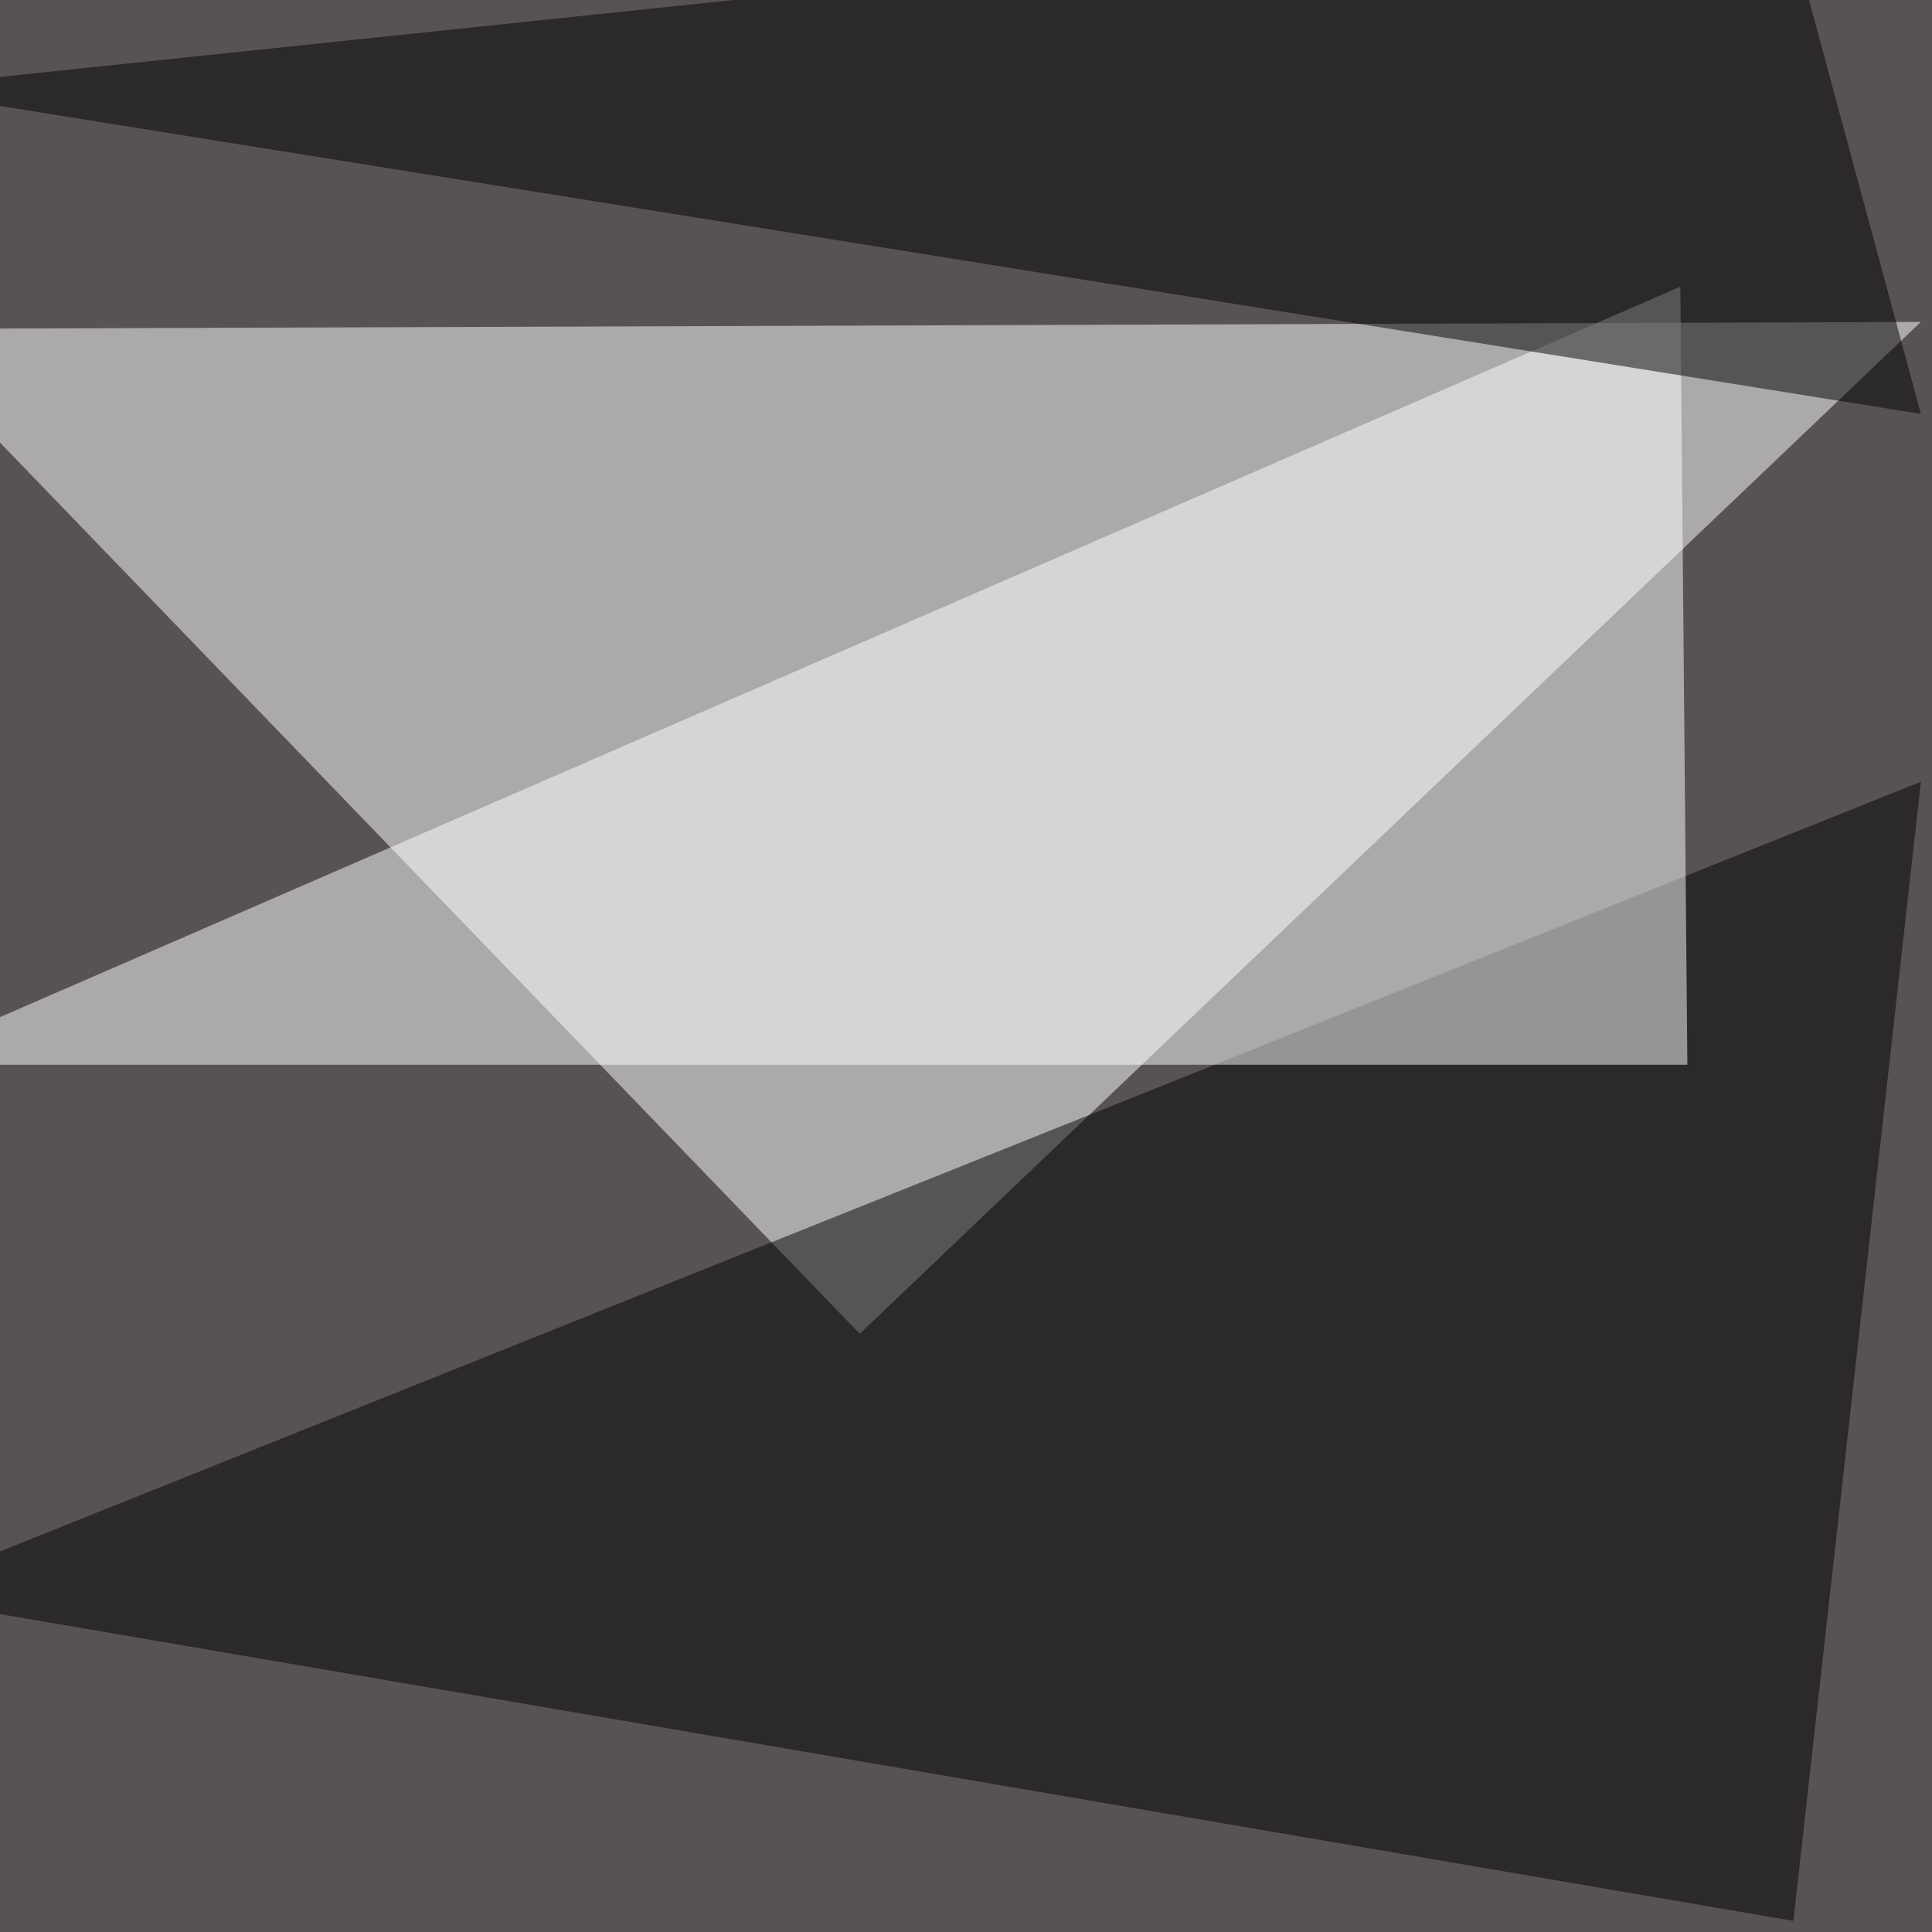
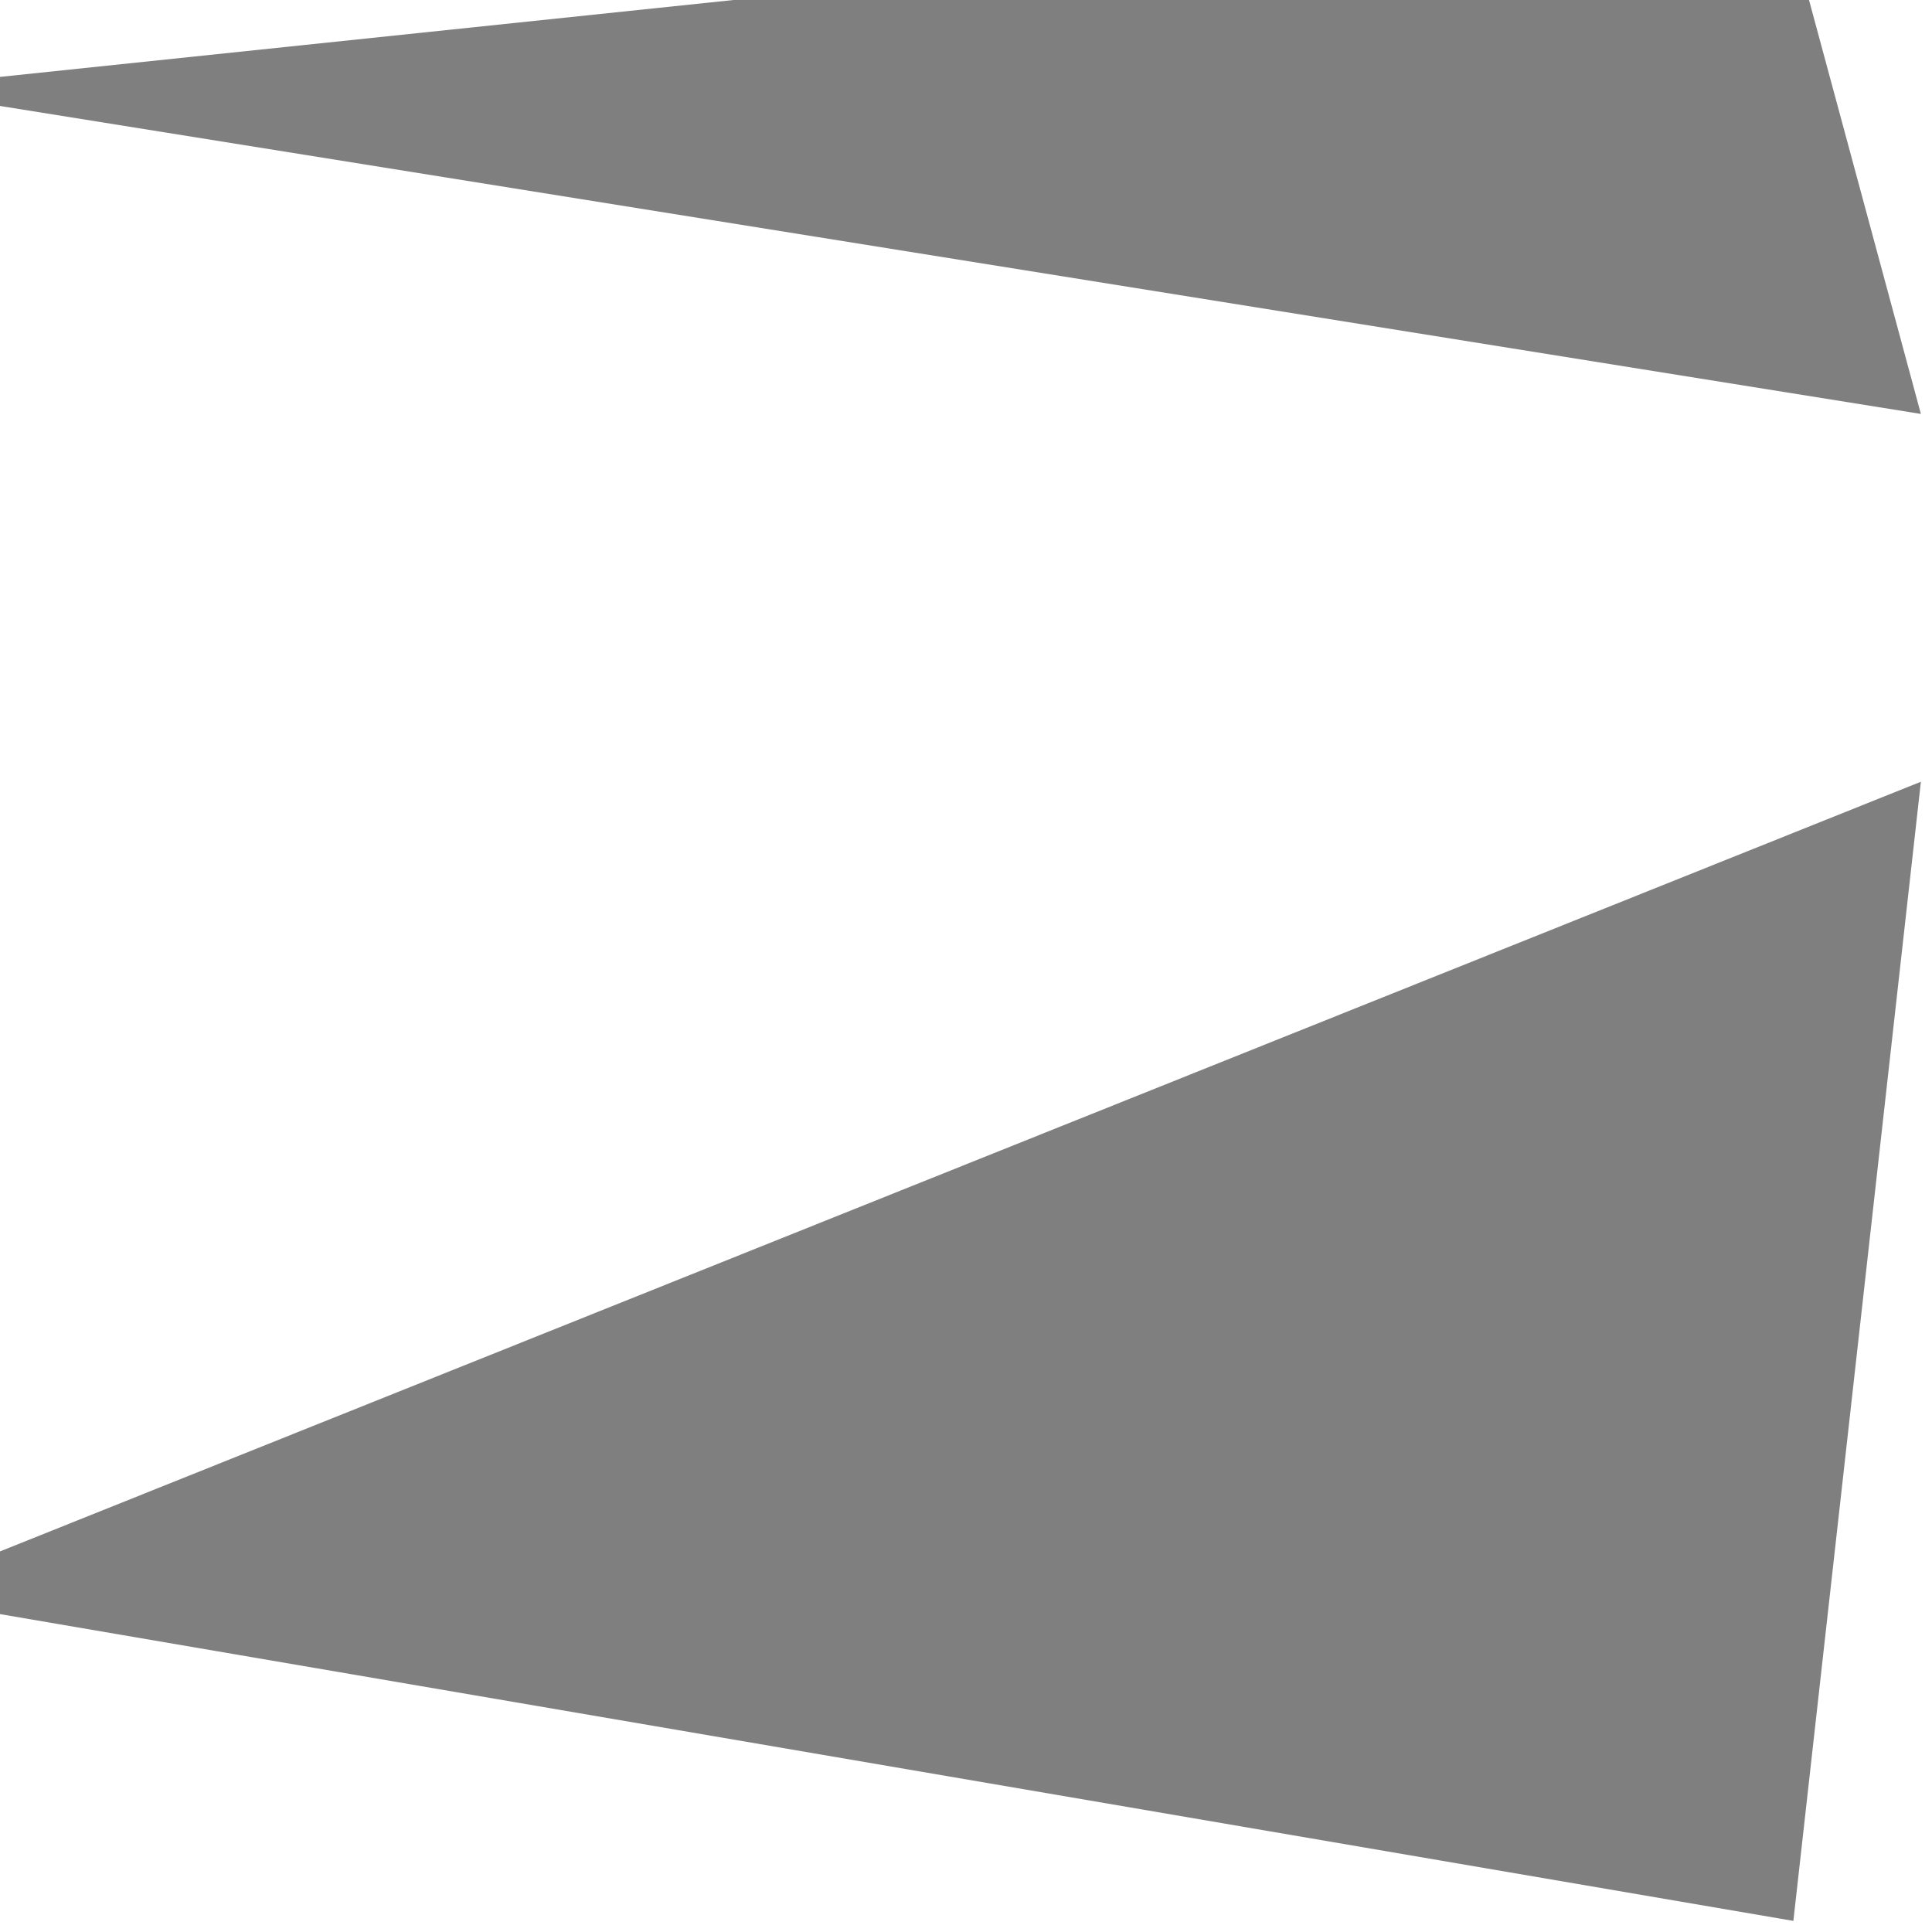
<svg xmlns="http://www.w3.org/2000/svg" width="800" height="800">
  <filter id="a">
    <feGaussianBlur stdDeviation="55" />
  </filter>
-   <rect width="100%" height="100%" fill="#585253" />
  <g filter="url(#a)">
    <g fill-opacity=".5">
-       <path fill="#fff" d="M-45.4 136.2l840.8-2.9-439.4 419z" />
      <path d="M-45.4 660.6l788 134.8 52.8-471.7z" />
-       <path fill="#fff" d="M695.8 118.7L-45.4 440.9h744.1z" />
      <path d="M-45.4 36.6l840.8 134.8-58.6-216.8z" />
    </g>
  </g>
</svg>